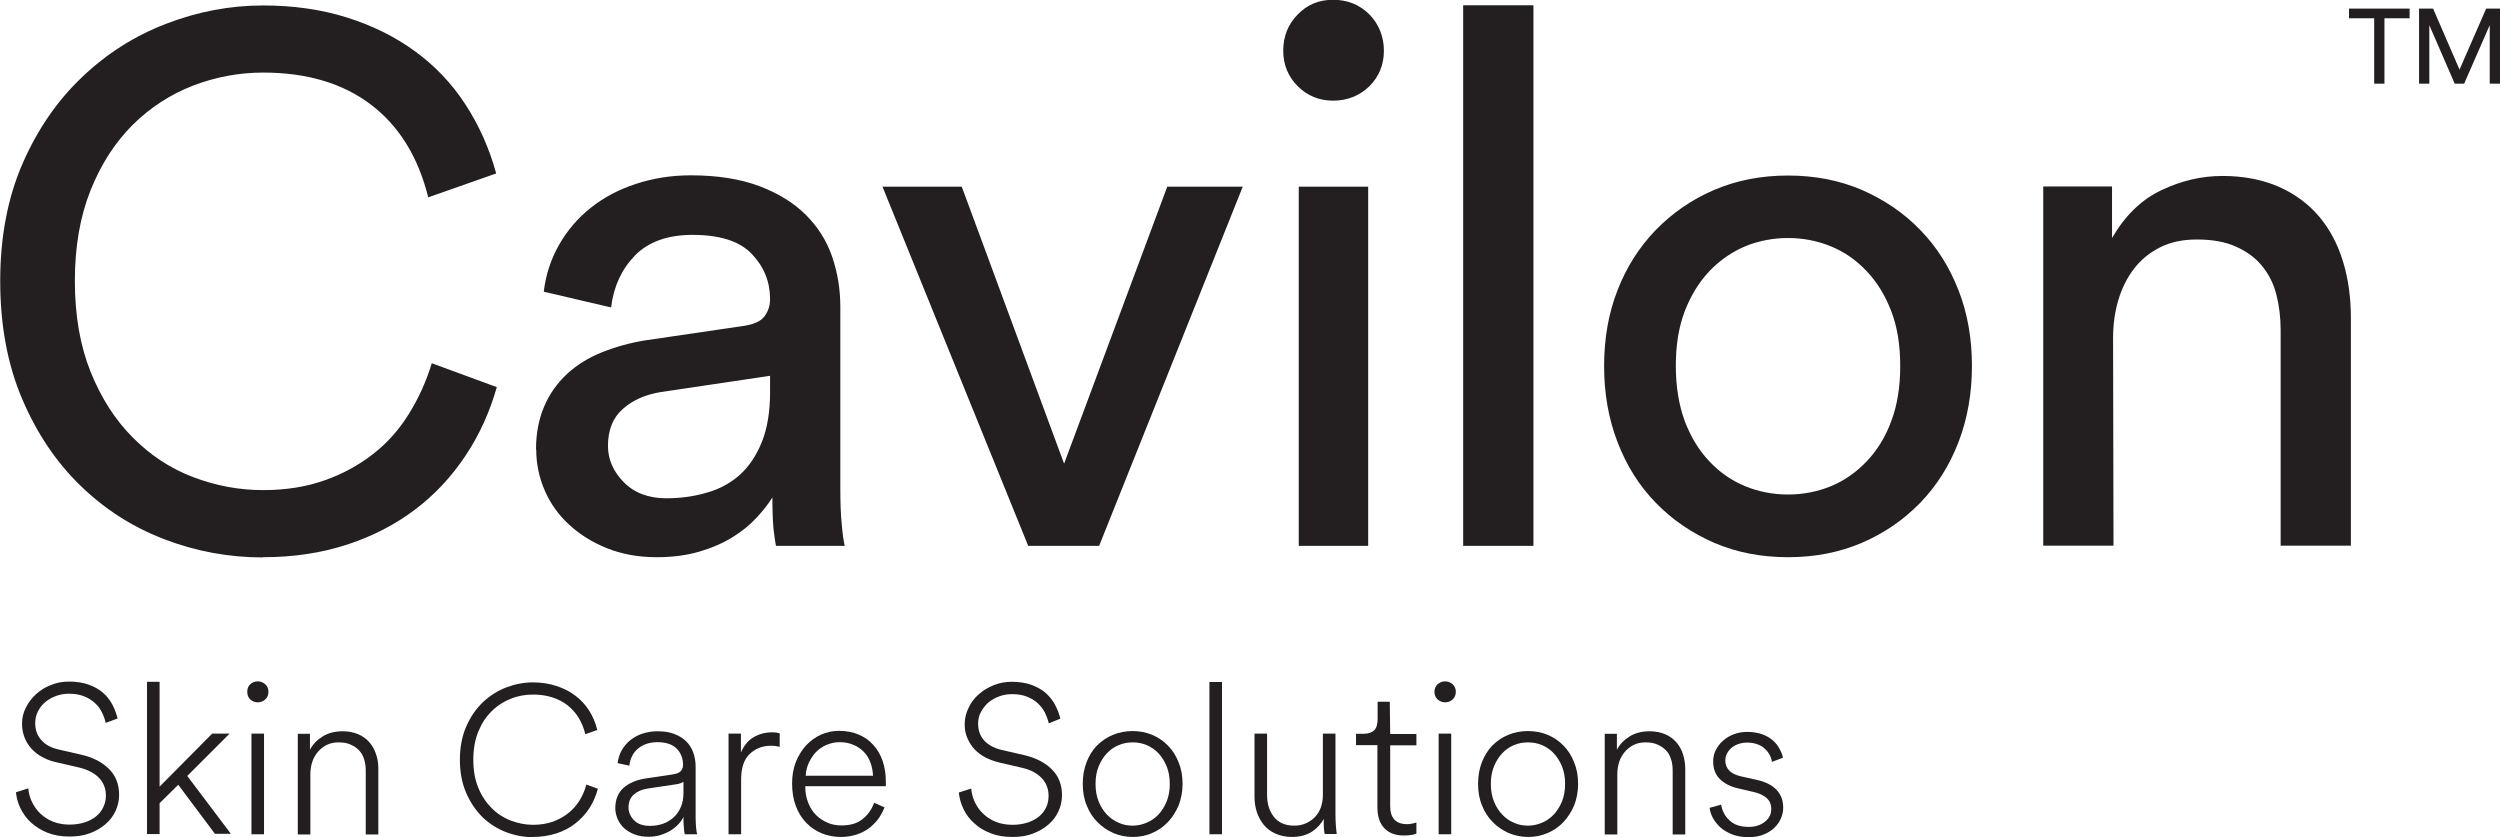
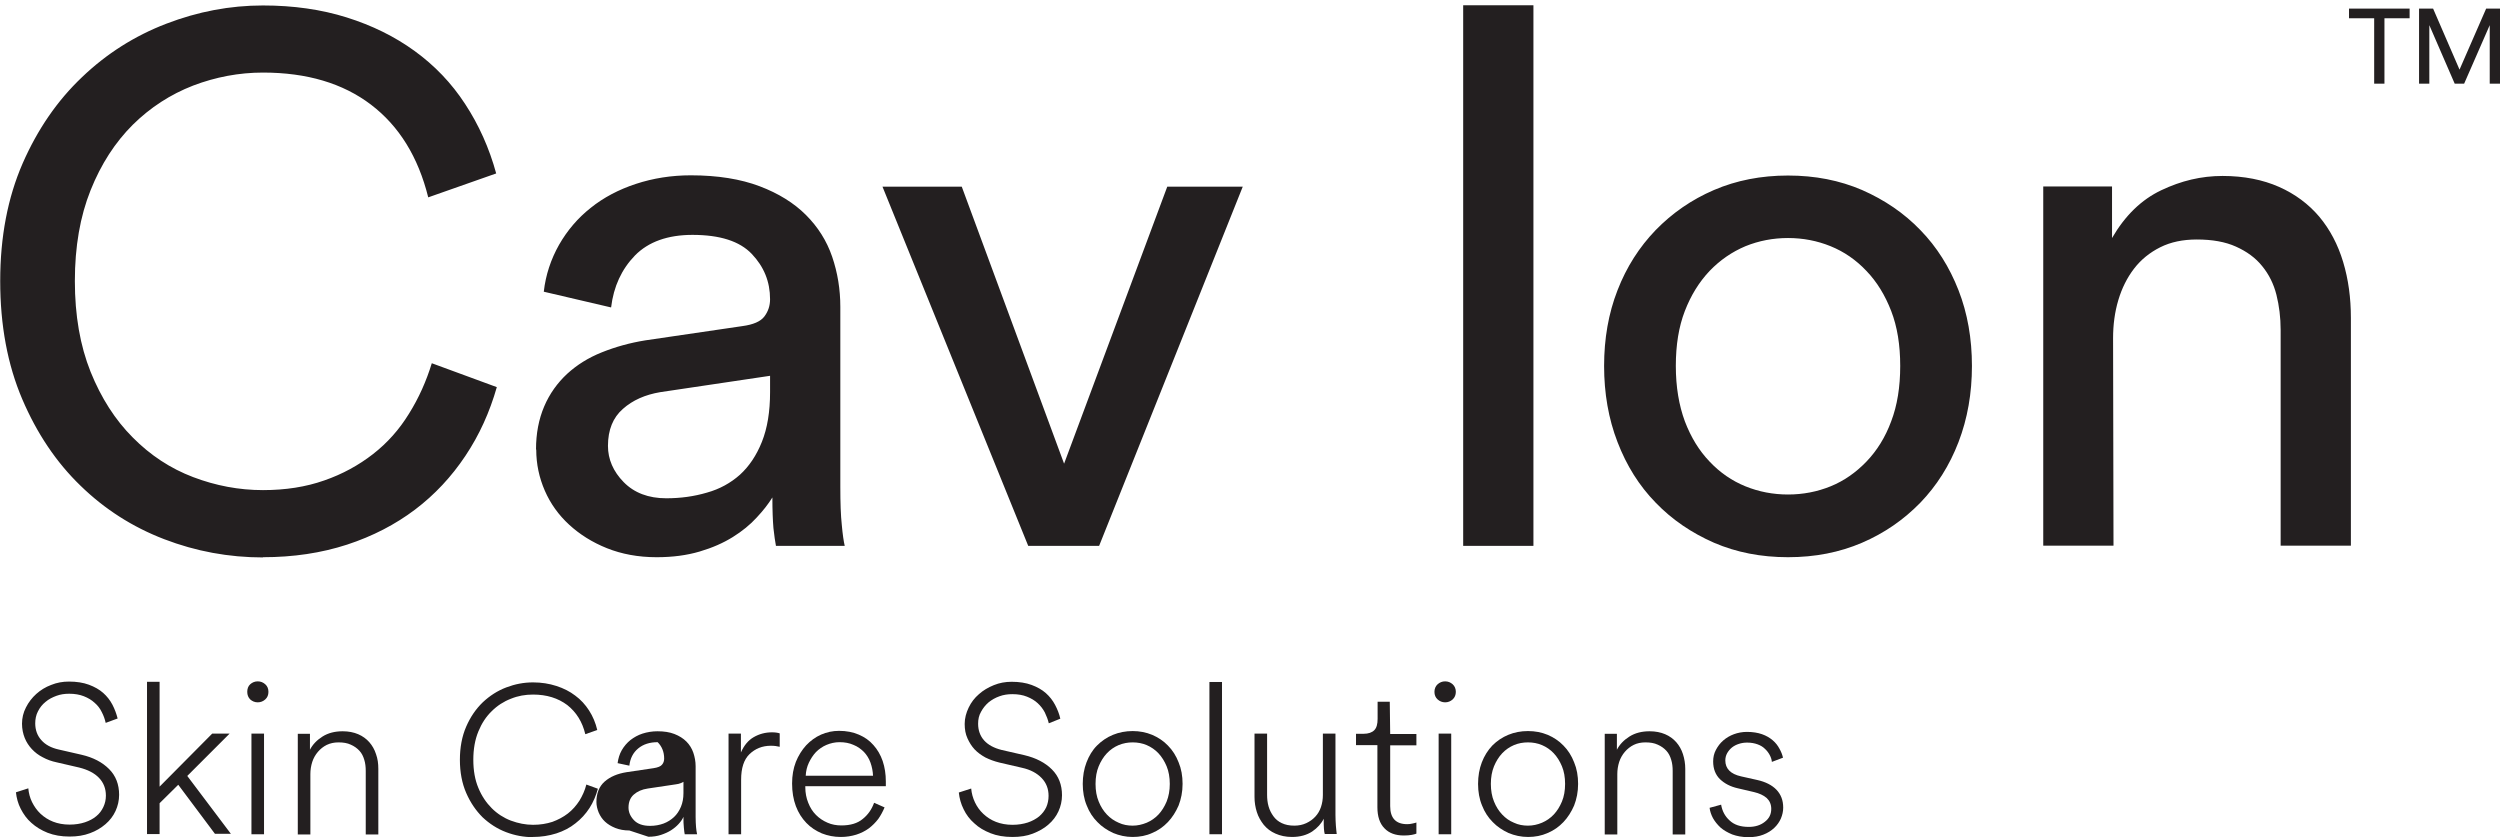
<svg xmlns="http://www.w3.org/2000/svg" viewBox="0 0 119.21 39.91" data-name="Layer 2" id="Layer_2">
  <defs>
    <style>
      .cls-1 {
        fill: #231f20;
      }
    </style>
  </defs>
  <g data-name="Layer 1" id="Layer_1-2">
    <g>
      <path d="M14.8,36.91c0-.2.03-.39.09-.58.06-.18.15-.34.27-.48.12-.14.26-.25.42-.33.17-.08.35-.12.56-.12.23,0,.42.03.59.11.16.07.3.17.41.29.11.12.18.26.23.43.05.16.07.34.07.53v3.03h.6v-3.13c0-.25-.03-.48-.11-.7-.07-.22-.18-.41-.32-.57-.14-.16-.32-.29-.53-.38-.21-.09-.46-.14-.74-.14-.37,0-.69.08-.96.25-.27.17-.47.38-.6.63v-.76h-.58v4.8h.6M11.99,39.78h.6v-4.8h-.6v4.8ZM11.79,32.99c0,.15.05.27.14.36.1.09.22.14.36.14s.26-.05.36-.14c.1-.09.15-.21.15-.36s-.05-.27-.15-.36c-.1-.09-.22-.14-.36-.14s-.26.05-.36.14c-.1.09-.14.22-.14.36M10.95,34.98h-.83l-2.51,2.53v-5h-.6v7.26h.6v-1.47l.89-.88,1.75,2.34h.76l-2.08-2.76M5.04,34.47c-.04-.18-.1-.35-.19-.52-.08-.17-.2-.32-.34-.44-.14-.13-.31-.23-.51-.31-.2-.08-.44-.12-.7-.12-.22,0-.42.03-.61.1-.19.07-.37.16-.52.29-.15.12-.27.27-.36.45-.09.17-.13.37-.13.57,0,.32.1.59.29.8.19.22.47.37.83.45l1.09.25c.56.13.99.36,1.31.68.32.32.48.73.48,1.23,0,.27-.06.53-.17.77-.11.24-.27.45-.48.63-.21.18-.46.33-.74.43-.29.11-.61.16-.97.16-.4,0-.74-.06-1.05-.18-.3-.12-.56-.28-.77-.47-.22-.19-.38-.42-.51-.67s-.2-.52-.23-.79l.59-.19c.02.23.08.46.18.66s.23.39.4.55c.17.16.37.29.6.38.23.09.49.14.79.14.27,0,.52-.04.73-.11.21-.07.4-.17.54-.29.15-.12.26-.27.34-.44.08-.17.12-.35.12-.54,0-.34-.11-.62-.33-.85-.22-.23-.54-.39-.94-.49l-1.08-.25c-.24-.05-.46-.13-.66-.24-.2-.1-.37-.23-.52-.39-.14-.15-.26-.33-.34-.53s-.13-.43-.13-.68c0-.27.06-.53.19-.78.12-.24.29-.46.49-.64.2-.18.44-.33.71-.43.27-.11.55-.16.85-.16.36,0,.68.05.95.15.27.1.5.23.68.39.18.16.33.35.44.56.11.21.19.43.25.66" class="cls-1" />
      <path d="M25.41,39.91c.4,0,.77-.06,1.12-.17.34-.11.65-.27.91-.48.26-.2.49-.45.67-.73.18-.28.31-.59.4-.92l-.55-.2c-.07.28-.19.54-.33.77-.15.23-.33.44-.55.61-.22.17-.47.3-.74.4-.28.09-.58.14-.92.14-.36,0-.71-.07-1.06-.2-.34-.13-.65-.33-.91-.59-.26-.26-.48-.58-.64-.97-.16-.38-.24-.83-.24-1.34s.08-.96.24-1.35c.16-.39.37-.71.64-.97.26-.26.57-.46.91-.59.34-.14.69-.2,1.06-.2.65,0,1.19.17,1.63.5.43.34.72.8.86,1.39l.57-.2c-.08-.34-.21-.65-.39-.93-.18-.28-.4-.52-.66-.71-.26-.2-.56-.35-.9-.46-.34-.11-.71-.17-1.11-.17-.44,0-.86.08-1.28.24-.42.16-.79.4-1.12.71-.33.32-.59.7-.79,1.16-.2.46-.3.99-.3,1.58s.1,1.12.3,1.58c.2.46.46.84.78,1.16.33.31.7.55,1.12.71.42.16.85.24,1.29.24" class="cls-1" />
-       <path d="M30.99,39.38c-.33,0-.59-.09-.76-.27-.17-.18-.26-.38-.26-.6,0-.26.08-.47.25-.62s.39-.25.67-.29l1.34-.2c.09-.01.17-.03.24-.06.06-.03.1-.05.12-.06v.54c0,.24-.04.46-.12.65-.08.19-.19.36-.33.49-.14.13-.31.24-.5.31-.19.07-.41.11-.63.11M30.92,39.9c.22,0,.42-.03.6-.09s.34-.13.48-.22c.14-.09.26-.19.36-.3.1-.11.18-.22.23-.34,0,.19,0,.37.02.52.01.15.03.25.04.31h.59c-.02-.1-.04-.21-.05-.34-.01-.13-.02-.29-.02-.48v-2.42c0-.23-.04-.44-.11-.65-.07-.2-.18-.38-.33-.53-.15-.15-.34-.27-.57-.36-.23-.09-.5-.13-.81-.13-.25,0-.49.04-.71.11-.22.07-.41.18-.58.31-.16.13-.3.29-.41.48-.11.19-.17.4-.2.62l.56.12c.04-.35.18-.62.42-.82.24-.2.55-.3.93-.3s.7.1.9.3c.2.2.31.46.31.78,0,.11-.03.21-.1.29-.06.08-.2.14-.41.17l-1.28.19c-.44.07-.79.22-1.05.45-.26.23-.39.56-.39.97,0,.17.04.34.11.51.07.16.17.31.3.43.13.12.29.22.49.3.2.08.42.12.67.12" class="cls-1" />
+       <path d="M30.99,39.38c-.33,0-.59-.09-.76-.27-.17-.18-.26-.38-.26-.6,0-.26.08-.47.25-.62s.39-.25.67-.29l1.34-.2c.09-.01.17-.03.24-.06.06-.03.1-.05.12-.06v.54c0,.24-.04.46-.12.65-.08.19-.19.36-.33.49-.14.13-.31.24-.5.31-.19.07-.41.11-.63.11M30.92,39.9c.22,0,.42-.03.6-.09s.34-.13.48-.22c.14-.09.26-.19.36-.3.1-.11.18-.22.23-.34,0,.19,0,.37.02.52.01.15.03.25.04.31h.59c-.02-.1-.04-.21-.05-.34-.01-.13-.02-.29-.02-.48v-2.42c0-.23-.04-.44-.11-.65-.07-.2-.18-.38-.33-.53-.15-.15-.34-.27-.57-.36-.23-.09-.5-.13-.81-.13-.25,0-.49.04-.71.11-.22.07-.41.18-.58.31-.16.13-.3.29-.41.48-.11.19-.17.4-.2.62l.56.12c.04-.35.18-.62.42-.82.24-.2.55-.3.93-.3c.2.2.31.46.31.78,0,.11-.03.21-.1.29-.06.08-.2.14-.41.17l-1.28.19c-.44.07-.79.22-1.05.45-.26.23-.39.56-.39.97,0,.17.04.34.11.51.07.16.17.31.3.43.13.12.29.22.49.3.2.08.42.12.67.12" class="cls-1" />
      <path d="M37.18,34.97c-.09-.03-.21-.05-.37-.05-.32,0-.61.08-.87.23-.26.15-.46.39-.61.73v-.9h-.59v4.8h.6v-2.6c0-.55.13-.96.4-1.22.27-.26.61-.4,1.02-.4.16,0,.3.02.42.05" class="cls-1" />
      <path d="M38.42,36.99c.01-.22.06-.43.15-.62.09-.19.2-.36.34-.51.14-.14.31-.26.5-.34.19-.08.4-.13.62-.13.25,0,.47.04.67.13.2.08.36.2.5.34.13.14.24.31.31.51.07.2.11.4.12.62M41.68,38.28c-.11.31-.29.57-.54.77-.25.21-.59.31-1.02.31-.23,0-.46-.04-.66-.13-.21-.09-.39-.21-.55-.37-.16-.16-.28-.35-.37-.58-.09-.22-.14-.47-.14-.75v-.04h3.84s0-.08,0-.11v-.11c0-.36-.05-.68-.15-.98-.1-.29-.25-.55-.44-.76-.19-.22-.42-.38-.7-.5-.28-.12-.59-.18-.94-.18-.3,0-.59.06-.86.18-.27.12-.5.29-.71.51-.2.22-.37.49-.49.79-.12.31-.18.65-.18,1.03,0,.4.06.76.18,1.08.12.32.29.58.5.8.21.22.46.38.74.5.28.11.58.17.9.17.27,0,.51-.04.74-.11.22-.07.42-.17.6-.3.17-.13.32-.28.45-.45.12-.17.22-.36.3-.55" class="cls-1" />
      <path d="M50.56,34.27c-.05-.23-.14-.45-.25-.66-.11-.21-.26-.4-.44-.56-.18-.16-.41-.29-.68-.39-.27-.1-.59-.15-.95-.15-.3,0-.58.05-.85.16-.27.11-.51.25-.71.43-.21.18-.37.39-.49.64s-.19.51-.19.78c0,.26.04.48.13.68s.2.38.34.53c.14.15.32.28.52.39.2.1.42.18.66.24l1.08.25c.41.09.72.26.94.49.22.23.33.51.33.85,0,.2-.04.38-.11.54-.08.17-.19.31-.34.44-.15.12-.33.22-.54.29-.22.07-.46.11-.73.11-.29,0-.56-.05-.79-.14-.23-.09-.43-.22-.6-.38s-.3-.34-.4-.55-.16-.43-.18-.66l-.59.19c.03.28.1.54.23.8.12.25.29.48.51.67.21.2.47.35.77.47.3.12.65.18,1.05.18.36,0,.69-.05.97-.16s.54-.25.74-.43c.21-.18.37-.39.48-.63.11-.24.17-.5.17-.77,0-.5-.16-.91-.48-1.23-.32-.32-.76-.55-1.31-.68l-1.09-.25c-.36-.09-.64-.24-.83-.45-.19-.21-.29-.48-.29-.8,0-.21.04-.4.14-.57.09-.17.21-.32.36-.45.15-.12.32-.22.52-.29.19-.07.4-.1.61-.1.27,0,.5.04.7.12.2.08.37.18.51.31.14.13.25.27.34.44.08.17.15.34.19.52" class="cls-1" />
      <path d="M52.24,37.38c0-.32.05-.6.15-.84.1-.24.23-.45.39-.62s.35-.3.56-.39c.22-.09.44-.13.67-.13s.46.04.67.13c.21.09.4.22.56.39s.29.38.39.62c.1.24.15.53.15.84s-.05.59-.15.84c-.1.24-.23.45-.39.62-.16.17-.35.3-.56.39-.22.09-.44.14-.67.14s-.46-.04-.67-.14c-.21-.09-.4-.22-.56-.39-.16-.17-.29-.37-.39-.62-.1-.24-.15-.52-.15-.84M54.01,39.91c.33,0,.65-.06.93-.19.29-.12.54-.3.75-.52.21-.22.38-.49.51-.79.12-.31.19-.65.19-1.03s-.06-.72-.19-1.03c-.12-.31-.29-.58-.51-.8-.21-.22-.47-.39-.75-.51-.29-.12-.6-.18-.93-.18s-.65.06-.94.18c-.29.12-.54.29-.76.51-.22.22-.38.49-.5.8-.12.31-.18.66-.18,1.03s.06.72.19,1.03c.12.31.29.57.51.79.21.22.47.39.75.52.29.12.6.19.93.19" class="cls-1" />
      <rect height="7.26" width=".6" y="32.52" x="57.67" class="cls-1" />
      <path d="M63.12,39.1c0,.16,0,.29.01.41.01.12.02.21.04.26h.57c-.01-.11-.03-.24-.04-.4-.01-.16-.02-.33-.02-.51v-3.88h-.6v2.93c0,.2-.03.39-.09.57-.06.18-.15.33-.27.46-.12.13-.26.23-.43.31-.17.08-.36.12-.57.12-.24,0-.43-.04-.6-.12-.17-.08-.3-.19-.4-.33-.1-.14-.18-.29-.23-.47-.05-.17-.07-.36-.07-.55v-2.92h-.6v3.02c0,.26.04.5.11.72.07.23.19.43.33.61.15.18.33.32.56.42.22.1.49.16.79.16.38,0,.7-.09.96-.26.25-.17.44-.38.55-.61" class="cls-1" />
      <path d="M66.27,33.46h-.58v.82c0,.25-.05.43-.16.54-.11.11-.28.17-.51.17h-.36v.54h1.02v2.96c0,.44.11.78.34,1.01.22.23.53.34.92.34.15,0,.27-.01.38-.03.1-.02.18-.04.22-.06v-.53s-.11.04-.19.05c-.08.02-.16.03-.25.03-.54,0-.81-.29-.81-.86v-2.9h1.25v-.54h-1.25" class="cls-1" />
      <path d="M68.4,32.99c0,.15.05.27.15.36.1.09.22.14.36.14s.26-.05.36-.14.15-.22.15-.36-.05-.27-.15-.36-.22-.14-.36-.14-.26.05-.36.14c-.1.09-.15.22-.15.36" class="cls-1" />
      <path d="M71.09,37.38c0-.32.05-.59.15-.84.1-.24.23-.45.39-.62.16-.17.35-.3.56-.39.21-.09.44-.13.67-.13s.46.04.67.13c.21.09.4.22.56.39.16.17.29.38.39.62.1.24.15.52.15.84s-.05.6-.15.84c-.1.24-.23.45-.39.62-.16.17-.35.3-.56.39-.21.09-.44.14-.67.14s-.46-.04-.67-.14c-.22-.09-.4-.22-.56-.39-.16-.17-.29-.37-.39-.62-.1-.24-.15-.53-.15-.84M72.86,39.91c.34,0,.65-.06.94-.19.29-.12.54-.3.75-.52.21-.22.38-.49.51-.79.12-.31.19-.65.19-1.03s-.06-.72-.19-1.03c-.12-.31-.29-.58-.51-.8-.21-.22-.47-.39-.75-.51-.29-.12-.6-.18-.94-.18s-.65.06-.94.18c-.29.12-.54.29-.76.51-.21.22-.38.49-.5.8-.12.31-.18.66-.18,1.03s.06.72.19,1.03c.12.31.29.57.51.79.21.22.47.39.75.52.29.12.6.19.94.19M68.6,39.78h.6v-4.8h-.6v4.8Z" class="cls-1" />
      <path d="M77.12,36.91c0-.2.03-.39.09-.58.06-.18.15-.34.27-.48.12-.14.26-.25.42-.33.16-.08.35-.12.56-.12.23,0,.42.03.59.11.16.07.3.17.41.29.11.12.18.26.23.43.05.16.07.34.07.53v3.03h.6v-3.13c0-.25-.04-.48-.11-.7-.07-.22-.18-.41-.32-.57-.14-.16-.32-.29-.53-.38-.21-.09-.46-.14-.74-.14-.37,0-.69.08-.96.25-.27.17-.47.38-.6.63v-.76h-.58v4.8h.6" class="cls-1" />
      <path d="M81.52,38.52c.02.16.07.32.16.49.09.16.21.31.36.45.15.13.34.24.56.33.22.08.48.13.77.13.27,0,.51-.04.71-.12.21-.08.38-.19.52-.32.14-.13.25-.29.32-.45.07-.17.11-.34.11-.52,0-.35-.11-.63-.32-.85-.21-.22-.52-.38-.93-.47l-.76-.17c-.5-.11-.75-.37-.75-.76,0-.13.03-.24.09-.35.06-.1.13-.19.23-.27.09-.07.2-.13.33-.17.12-.04.25-.06.39-.06.19,0,.35.03.49.08.14.05.26.12.35.21.09.08.17.18.23.29.06.11.1.22.11.34l.53-.2c-.03-.14-.09-.29-.17-.43-.08-.15-.18-.28-.32-.4-.14-.12-.31-.22-.51-.29-.2-.07-.44-.11-.72-.11-.22,0-.43.04-.62.11-.19.07-.36.17-.51.3-.15.13-.26.28-.35.45-.09.17-.13.35-.13.55,0,.35.11.63.32.84.22.21.5.36.86.44l.77.18c.25.06.45.15.6.28.14.13.22.3.22.52,0,.26-.1.46-.31.62-.2.16-.46.24-.76.24-.4,0-.7-.1-.92-.31-.22-.2-.35-.45-.4-.75" class="cls-1" />
      <path d="M59.26,8.9h-3.6l-4.92,13.21-4.88-13.21h-3.78l6.95,17.13h3.38M31.77,23.76c-.85,0-1.53-.26-2.03-.77-.5-.51-.75-1.09-.75-1.73,0-.76.24-1.35.71-1.76.47-.42,1.07-.68,1.78-.8l5.24-.78v.78c0,.93-.13,1.72-.39,2.37s-.61,1.17-1.05,1.57c-.44.39-.96.68-1.57.85-.61.18-1.25.27-1.94.27M25.57,21.44c0,.69.14,1.34.41,1.96.27.62.66,1.16,1.16,1.62.5.46,1.1.84,1.8,1.12.7.28,1.49.43,2.37.43.76,0,1.44-.09,2.05-.27.61-.18,1.13-.41,1.58-.69s.83-.59,1.14-.93c.31-.33.56-.65.75-.96,0,.62.02,1.1.05,1.46.04.36.08.64.12.85h3.28c-.05-.21-.1-.55-.14-1-.05-.45-.07-1.06-.07-1.82v-8.58c0-.83-.13-1.63-.39-2.39s-.68-1.42-1.25-1.99c-.57-.57-1.31-1.03-2.21-1.37-.9-.34-1.99-.52-3.28-.52-.93,0-1.8.14-2.62.41-.82.27-1.54.65-2.15,1.14-.62.49-1.12,1.08-1.51,1.76-.39.69-.64,1.44-.73,2.24l3.21.75c.12-1,.5-1.82,1.14-2.48.64-.65,1.56-.98,2.74-.98,1.31,0,2.25.3,2.83.91.58.61.87,1.32.87,2.16,0,.31-.09.58-.27.82-.18.24-.53.39-1.05.46l-4.63.68c-.74.12-1.42.31-2.07.57s-1.19.6-1.66,1.03c-.46.43-.83.94-1.09,1.55-.26.61-.39,1.29-.39,2.05M12.54,26.57c1.45,0,2.78-.2,4.01-.6,1.22-.4,2.3-.96,3.24-1.67.94-.71,1.74-1.57,2.4-2.56.67-1,1.16-2.09,1.5-3.28l-3.1-1.14c-.26.85-.62,1.66-1.09,2.41-.46.75-1.03,1.39-1.71,1.92-.68.53-1.46.96-2.33,1.26-.88.31-1.85.46-2.92.46-1.14,0-2.25-.21-3.33-.62-1.08-.41-2.04-1.04-2.88-1.89-.84-.84-1.51-1.89-2.01-3.13-.5-1.25-.75-2.69-.75-4.33s.25-3.08.75-4.33c.5-1.25,1.17-2.28,2.01-3.12.84-.83,1.8-1.45,2.88-1.87,1.08-.41,2.19-.62,3.33-.62,2.09,0,3.81.51,5.15,1.53,1.34,1.02,2.25,2.49,2.73,4.42l3.24-1.14c-.33-1.21-.83-2.32-1.48-3.31-.65-1-1.46-1.84-2.41-2.53-.95-.69-2.03-1.22-3.24-1.6-1.21-.38-2.54-.57-3.99-.57-1.57,0-3.1.29-4.61.87-1.51.58-2.85,1.43-4.02,2.55-1.18,1.12-2.12,2.49-2.83,4.11-.71,1.63-1.07,3.5-1.07,5.61s.35,3.99,1.05,5.63c.7,1.64,1.63,3.02,2.78,4.13,1.15,1.12,2.48,1.97,3.99,2.55,1.51.58,3.08.87,4.72.87" class="cls-1" />
-       <path d="M61.93,26.03h3.31V8.9h-3.31v17.13ZM61.19,2.42c0,.66.23,1.23.69,1.69s1.03.69,1.69.69,1.26-.23,1.73-.69c.46-.46.69-1.03.69-1.69s-.23-1.26-.69-1.73c-.46-.46-1.04-.7-1.73-.7s-1.23.23-1.69.7-.69,1.04-.69,1.73" class="cls-1" />
      <path d="M119.21,3.99V.41h-.66l-1.27,2.91-1.26-2.91h-.67v3.58h.49V1.2l1.21,2.79h.45l1.22-2.79v2.79M114.9.87v-.46h-2.89v.46h1.2v3.12h.49V.87M100.76,16.13c0-.64.08-1.25.25-1.82.17-.57.42-1.07.75-1.5.33-.43.75-.77,1.25-1.02.5-.25,1.08-.37,1.74-.37.74,0,1.36.11,1.87.34.51.23.93.53,1.25.93.32.39.55.85.68,1.37.13.52.2,1.08.2,1.67v10.29h3.35v-10.86c0-.95-.12-1.84-.37-2.67-.25-.83-.63-1.55-1.14-2.16-.51-.6-1.15-1.08-1.92-1.42-.77-.34-1.67-.52-2.69-.52s-1.97.23-2.92.68c-.95.45-1.73,1.21-2.35,2.28v-2.46h-3.28v17.13h3.35M85.26,23.58c-.71,0-1.39-.13-2.03-.39s-1.21-.65-1.71-1.18c-.5-.52-.89-1.16-1.18-1.92-.28-.76-.43-1.64-.43-2.64s.14-1.87.43-2.62c.29-.75.68-1.38,1.18-1.91.5-.52,1.07-.91,1.71-1.18.64-.26,1.32-.39,2.03-.39s1.39.13,2.03.39c.64.26,1.21.65,1.71,1.18.5.52.89,1.16,1.18,1.91.29.75.43,1.62.43,2.62s-.14,1.88-.43,2.64c-.28.76-.68,1.4-1.18,1.92-.5.52-1.07.92-1.71,1.18-.64.26-1.32.39-2.03.39M85.26,8.37c-1.28,0-2.46.23-3.53.69-1.07.46-1.99,1.1-2.78,1.91-.78.81-1.39,1.76-1.82,2.87-.43,1.1-.64,2.31-.64,3.61s.21,2.52.64,3.63c.43,1.12,1.03,2.08,1.82,2.89.78.81,1.71,1.44,2.78,1.91,1.07.46,2.24.69,3.53.69s2.46-.23,3.53-.69c1.07-.46,1.99-1.1,2.78-1.91.78-.81,1.39-1.77,1.82-2.89.43-1.12.64-2.33.64-3.63s-.21-2.51-.64-3.61c-.43-1.1-1.03-2.06-1.82-2.87-.78-.81-1.71-1.44-2.78-1.91-1.07-.46-2.24-.69-3.53-.69M69.77,26.03h3.35V.25h-3.35v25.79Z" class="cls-1" />
    </g>
  </g>
</svg>